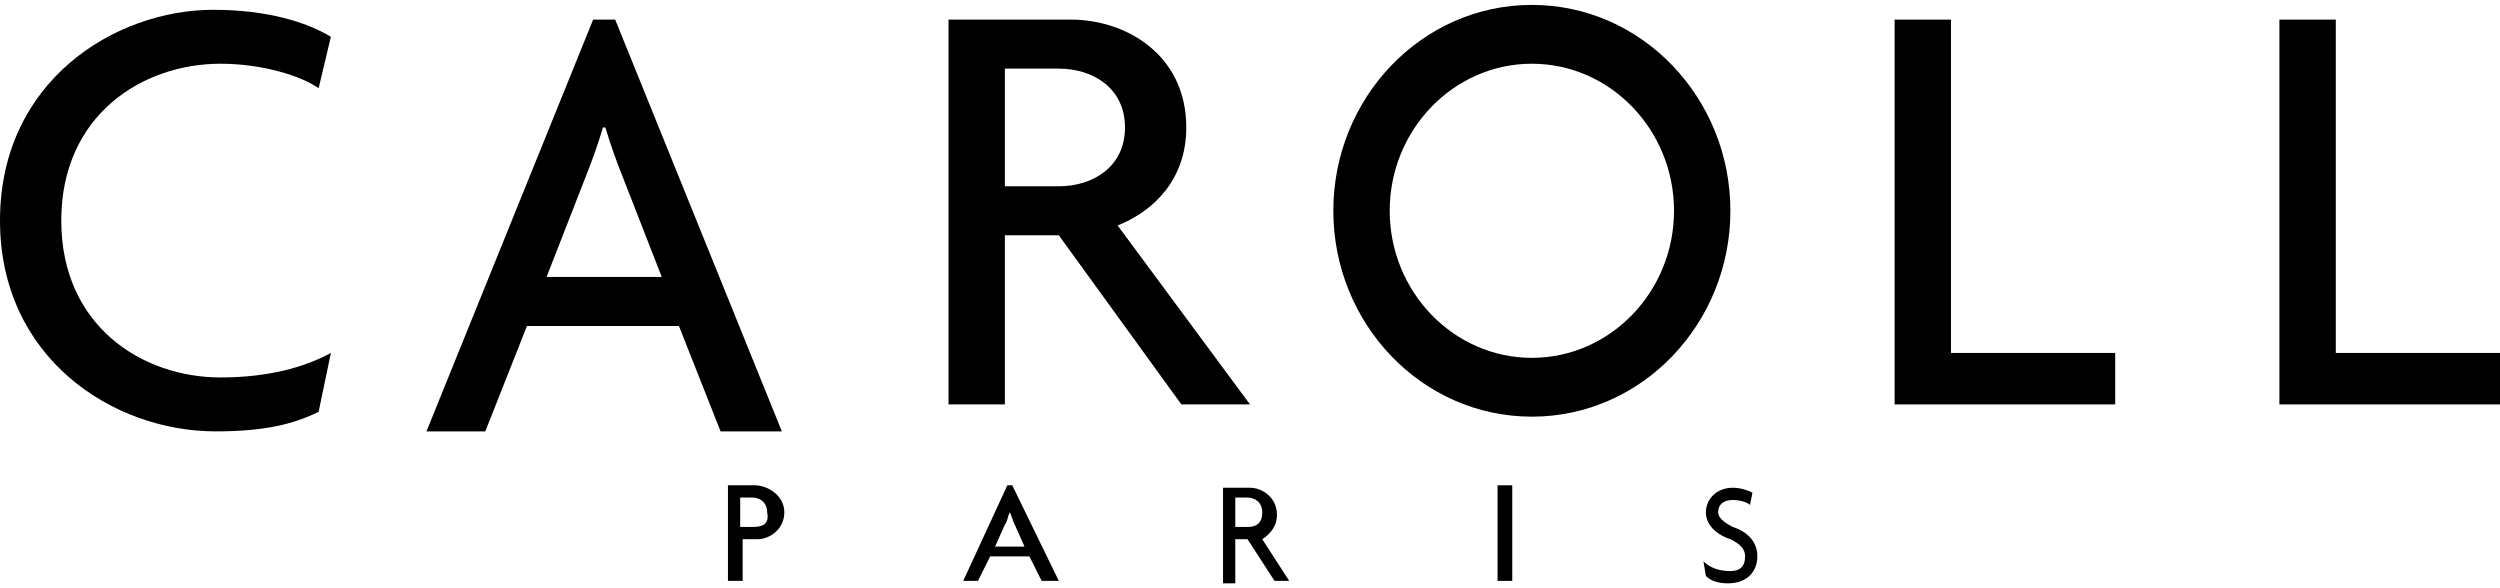
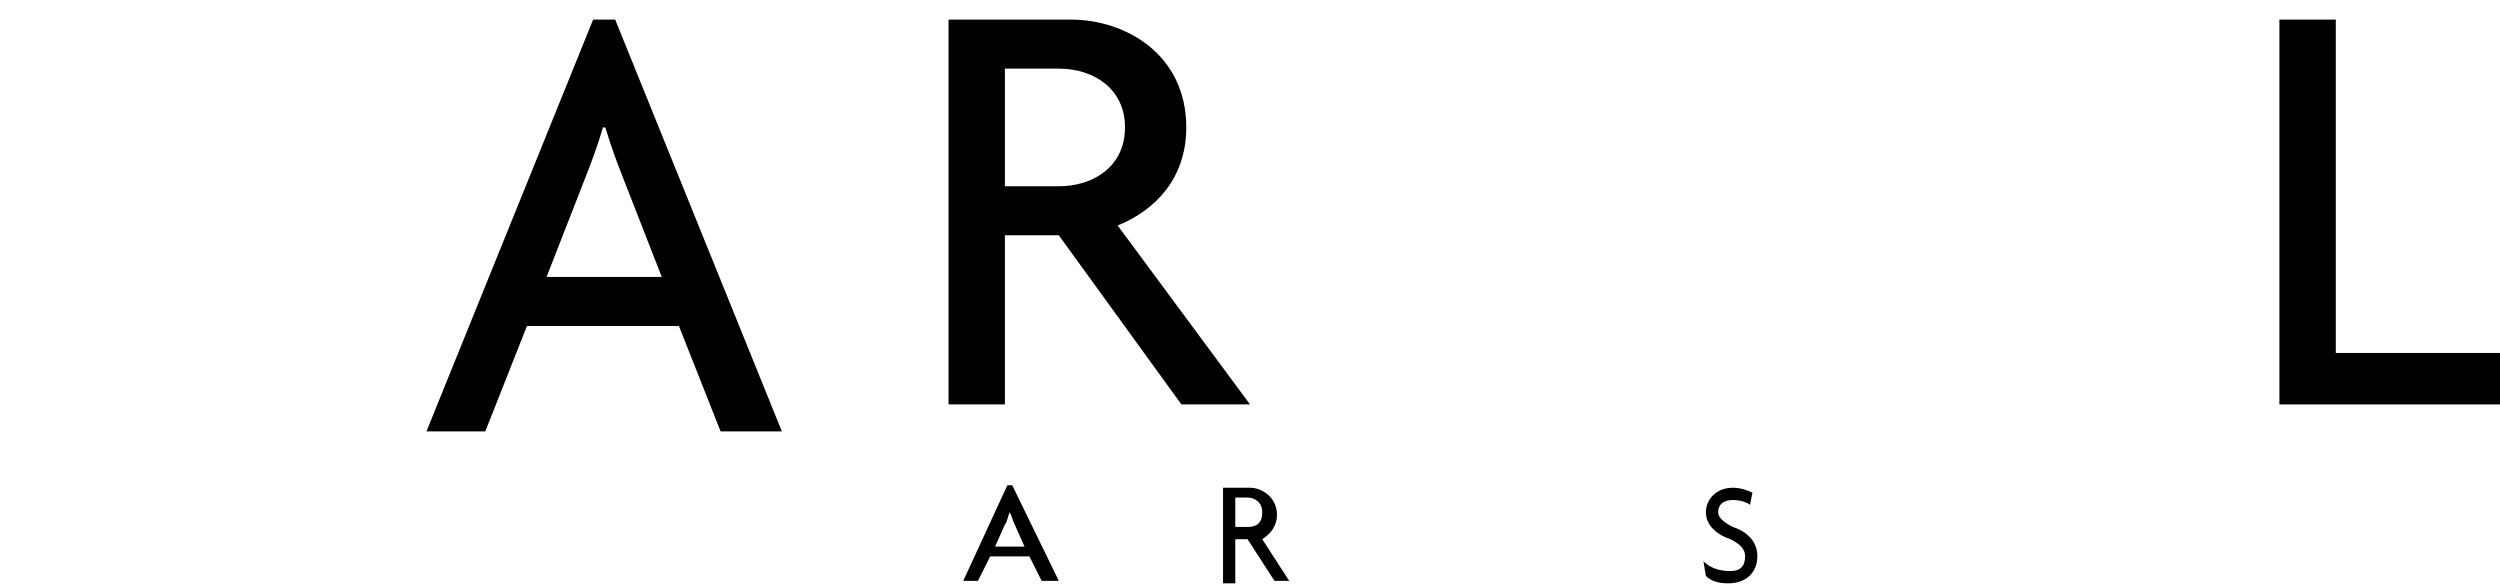
<svg xmlns="http://www.w3.org/2000/svg" version="1.1" viewBox="0 0 102 24">
-   <path d="M13,3.6C12.3,3.1,10.7,2.6,9,2.6C5.8,2.6,2.5,4.7,2.5,9c0,4.3,3.3,6.4,6.5,6.4c1.9,0,3.4-0.4,4.5-1 l-0.5,2.4c-1,0.5-2.2,0.8-4.2,0.8C4.6,17.6,0,14.6,0,9c0-5.7,4.7-8.6,8.7-8.6c2.2,0,3.8,0.5,4.8,1.1L13,3.6z" />
-   <polygon points="77.3,16.5 77.3,0.8 79.6,0.8 79.6,14.4 86.3,14.4 86.3,16.5 " />
  <polygon points="93,16.5 93,0.8 95.3,0.8 95.3,14.4 102,14.4 102,16.5 " />
-   <rect x="61.1" y="19.8" width="0.6" height="3.9" />
  <path d="M70.5,23.8c-0.4,0-0.7-0.1-0.9-0.3l-0.1-0.6c0.3,0.3,0.7,0.4,1.1,0.4c0.4,0,0.6-0.2,0.6-0.6 c0-0.3-0.2-0.5-0.6-0.7c-0.6-0.2-1-0.6-1-1.1c0-0.5,0.4-1,1.1-1c0.3,0,0.6,0.1,0.8,0.2l-0.1,0.5c-0.1-0.1-0.4-0.2-0.7-0.2 c-0.4,0-0.6,0.2-0.6,0.5c0,0.2,0.2,0.4,0.6,0.6c0.6,0.2,1,0.6,1,1.2C71.7,23.3,71.3,23.8,70.5,23.8" />
-   <path d="M30.8,19.8h-1.1v3.9h0.6V22h0.6c0.5,0,1.1-0.4,1.1-1.1S31.3,19.8,30.8,19.8z M30.7,21.5h-0.5v-1.2 h0.5c0.3,0,0.6,0.2,0.6,0.6C31.4,21.4,31.1,21.5,30.7,21.5z" />
  <path d="M41.3,19.8h-0.2l-1.8,3.9h0.6l0.5-1H42l0.5,1h0.7L41.3,19.8z M40.6,22.3l0.4-0.9 c0.1-0.1,0.1-0.3,0.2-0.5h0c0.1,0.2,0.1,0.3,0.2,0.5l0.4,0.9H40.6z" />
  <path d="M51.5,22c0.3-0.2,0.6-0.5,0.6-1c0-0.7-0.6-1.1-1.1-1.1h-1.1v3.9h0.5V22h0.5l1.1,1.7h0.6L51.5,22z M50.9,21.5h-0.5v-1.2h0.5c0.3,0,0.6,0.2,0.6,0.6C51.5,21.4,51.2,21.5,50.9,21.5z" />
-   <path d="M62.5,0.2c-4.5,0-8.1,3.8-8.1,8.4c0,4.6,3.6,8.4,8.1,8.4s8.1-3.8,8.1-8.4C70.6,4,67,0.2,62.5,0.2z M62.5,14.6c-3.2,0-5.8-2.7-5.8-6c0-3.3,2.6-6,5.8-6s5.8,2.7,5.8,6C68.3,11.9,65.7,14.6,62.5,14.6z" />
  <path d="M45.6,9.2c1.5-0.6,2.8-1.9,2.8-4c0-3-2.5-4.4-4.7-4.4h-5v15.7H41V9.6h2.2l5,6.9H51L45.6,9.2z M43.2,7.6H41V2.8h2.2c1.4,0,2.7,0.8,2.7,2.4C45.9,6.8,44.6,7.6,43.2,7.6z" />
  <path d="M25.1,0.8h-0.9l-6.8,16.8h2.4l1.7-4.3h6.2l1.7,4.3h2.5L25.1,0.8z M22.3,11.3l1.6-4.1 c0.2-0.5,0.5-1.3,0.7-2h0.1c0.2,0.7,0.5,1.5,0.7,2l1.6,4.1H22.3z" />
</svg>